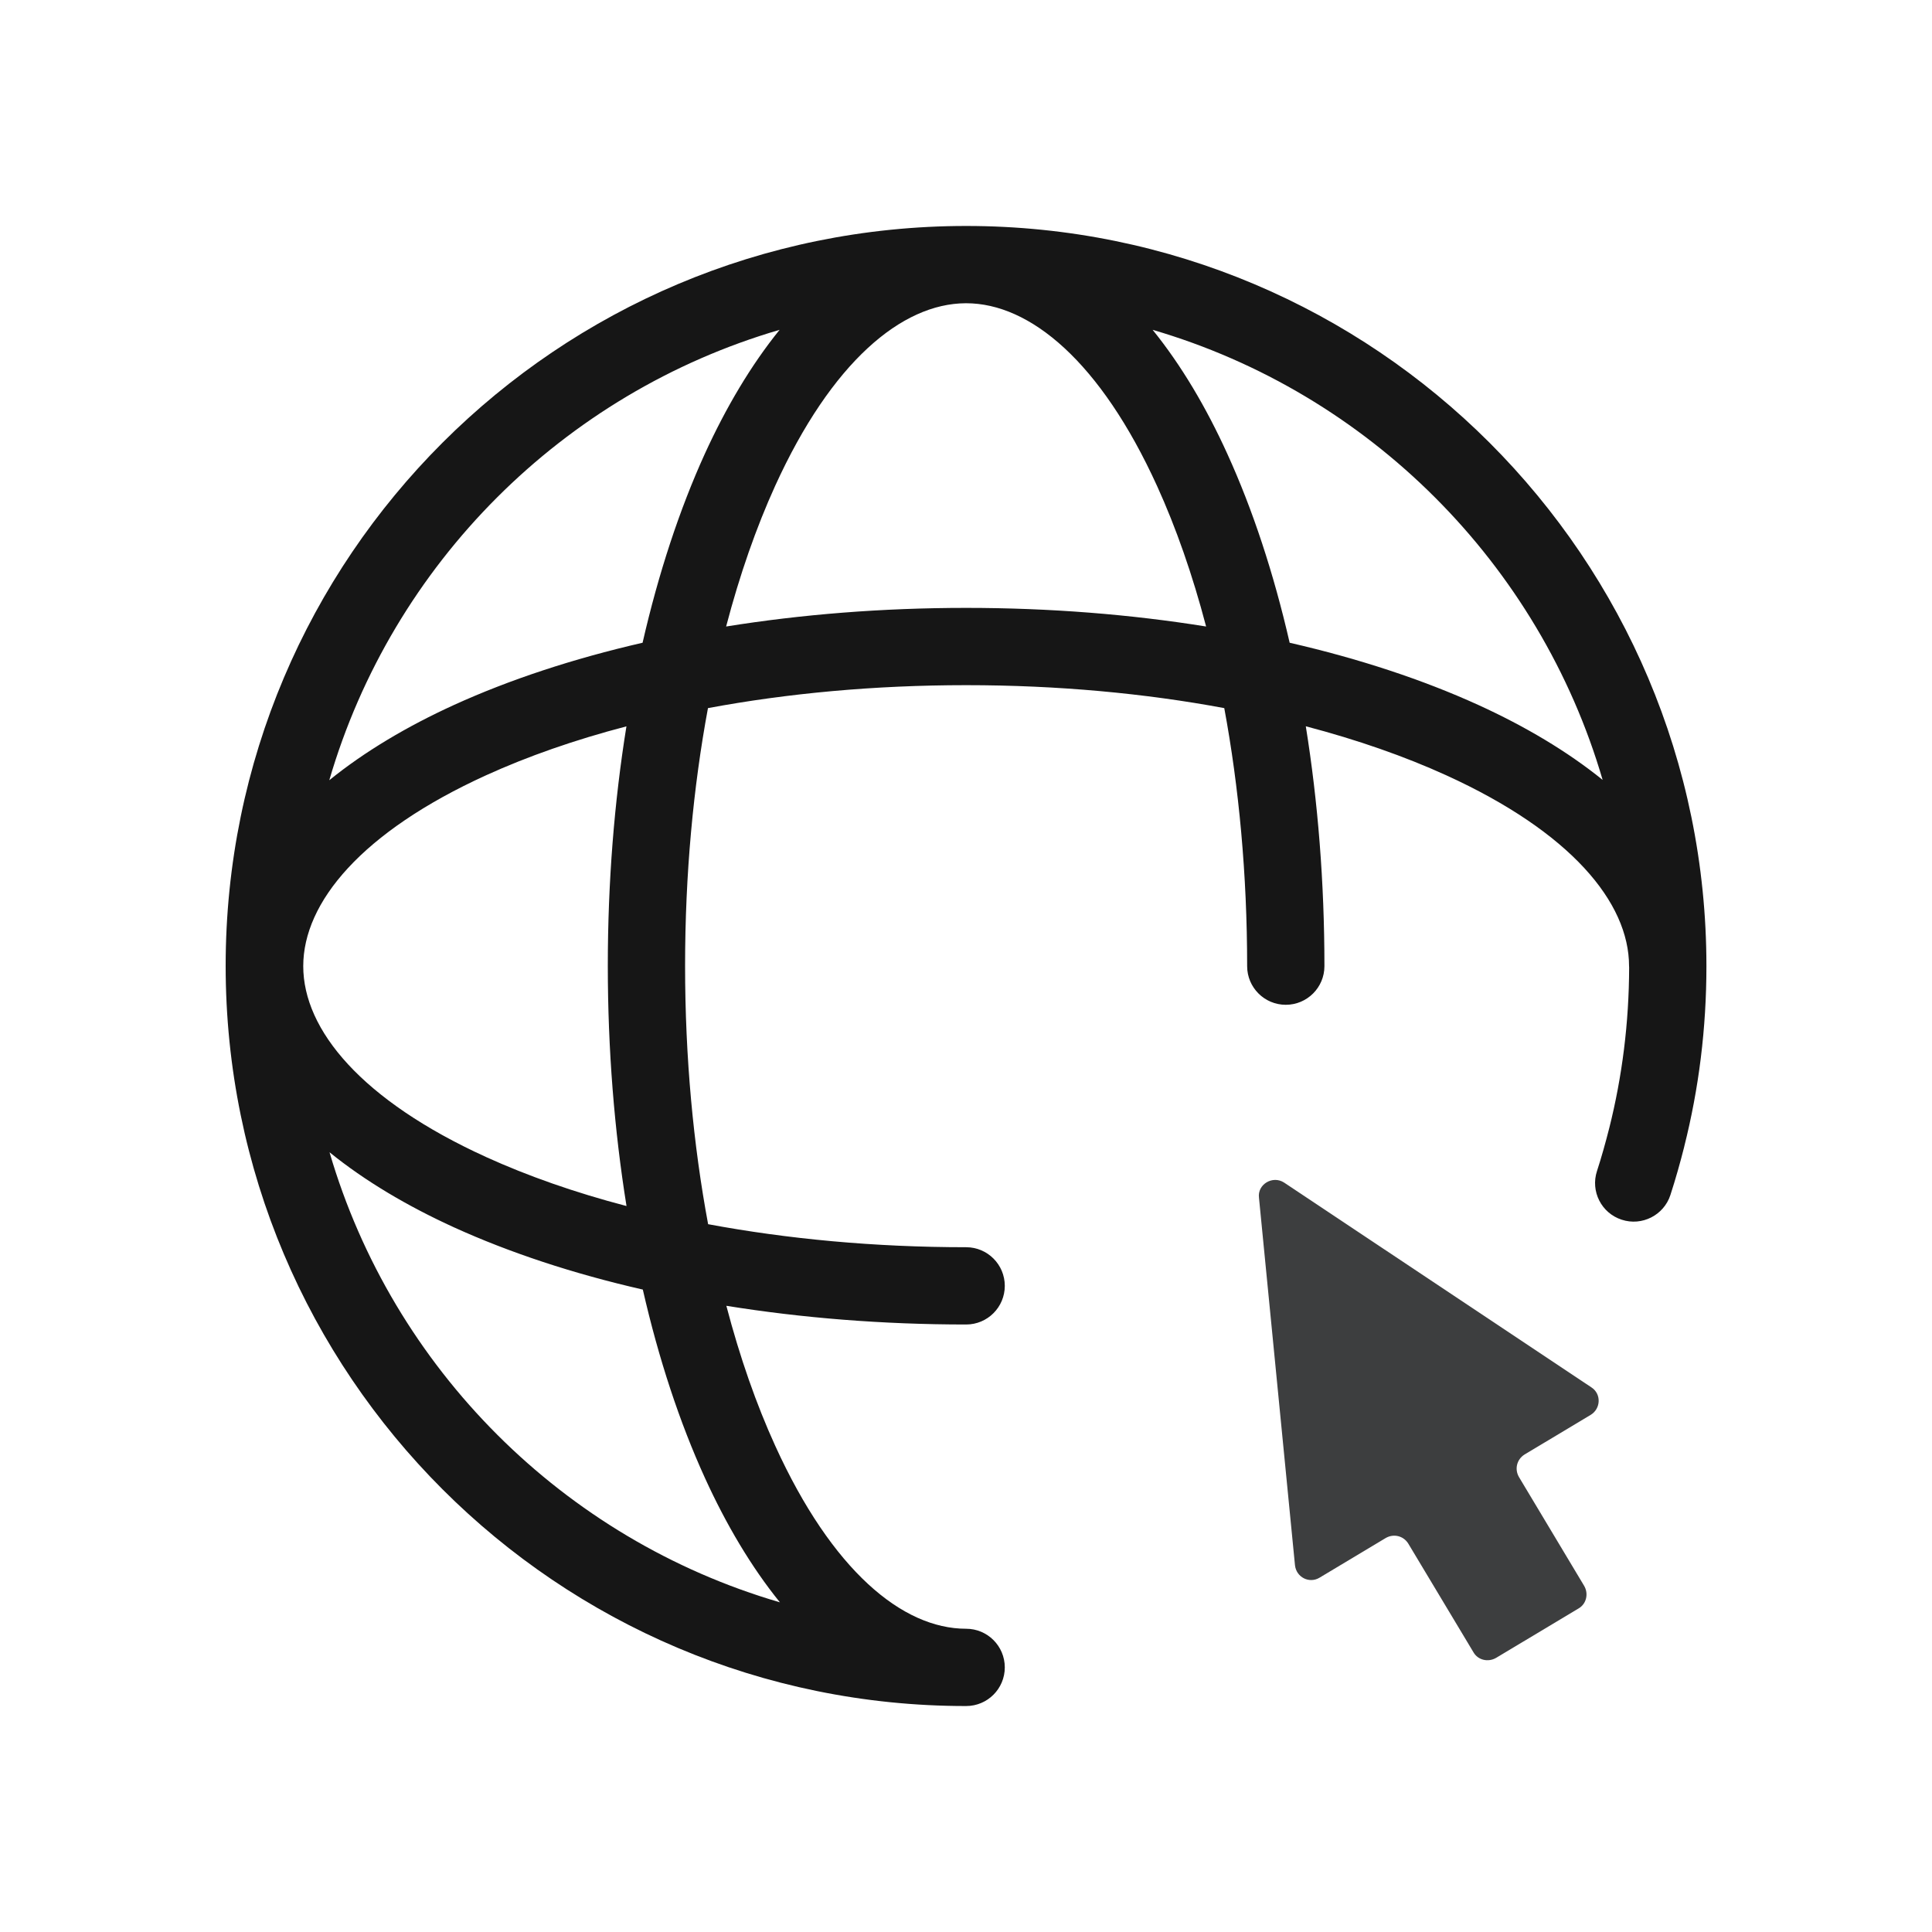
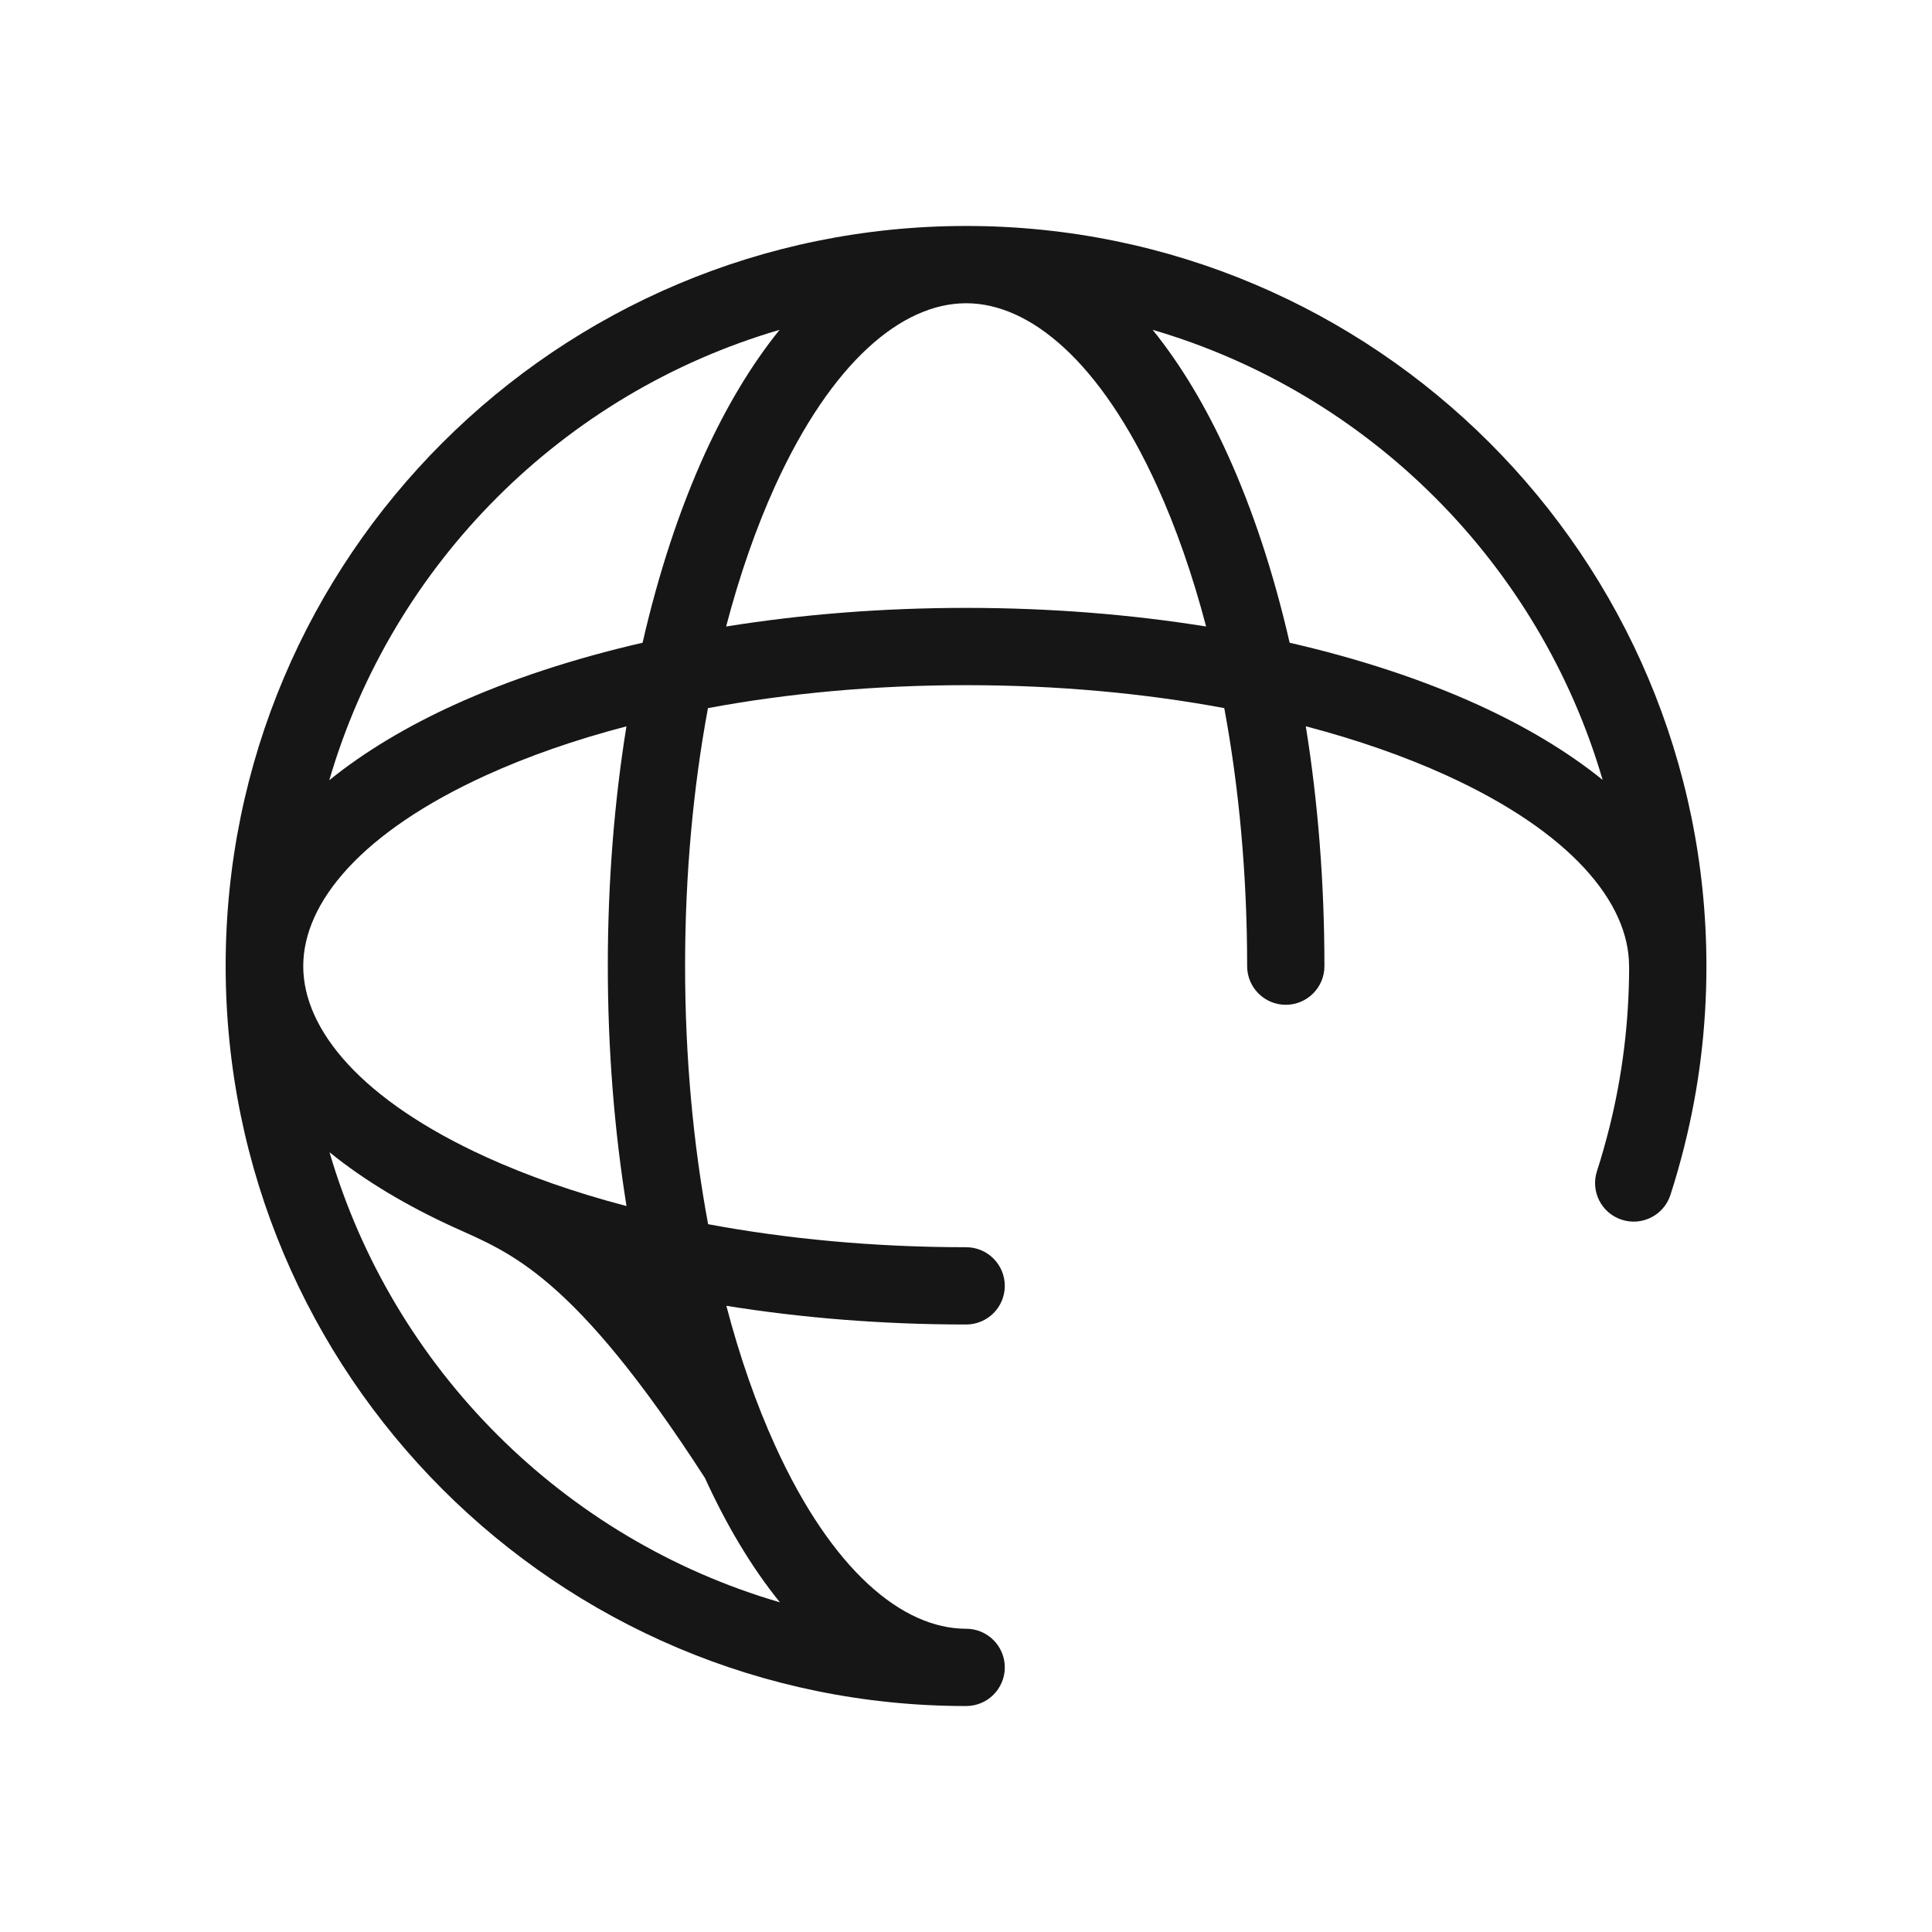
<svg xmlns="http://www.w3.org/2000/svg" width="25" height="25" viewBox="0 0 25 25" fill="none">
-   <path fill-rule="evenodd" clip-rule="evenodd" d="M9.163 15.841C8.972 14.816 8.865 13.687 8.865 12.498C8.865 11.312 8.971 10.186 9.161 9.163C10.186 8.972 11.314 8.866 12.502 8.866C13.69 8.866 14.817 8.972 15.842 9.163C16.032 10.187 16.138 11.315 16.138 12.502C16.138 12.778 16.362 13.002 16.638 13.002C16.914 13.002 17.138 12.778 17.138 12.502C17.138 11.418 17.054 10.373 16.897 9.398C17.567 9.574 18.178 9.788 18.714 10.032C20.323 10.765 21.08 11.676 21.08 12.502C21.08 12.508 21.081 12.514 21.081 12.52C21.079 13.236 20.991 13.93 20.825 14.592C20.776 14.785 20.724 14.972 20.665 15.153C20.579 15.415 20.722 15.698 20.985 15.783C21.247 15.869 21.53 15.725 21.615 15.463C21.683 15.254 21.742 15.043 21.794 14.838L21.794 14.836C21.983 14.088 22.081 13.306 22.081 12.502C22.081 7.212 17.792 2.924 12.502 2.924C7.213 2.924 2.92 7.207 2.92 12.498C2.92 17.788 7.208 22.076 12.498 22.076H12.502C12.778 22.076 13.002 21.852 13.002 21.576C13.002 21.3 12.778 21.076 12.502 21.076C11.675 21.076 10.765 20.319 10.032 18.71C9.788 18.175 9.574 17.565 9.399 16.897C10.374 17.054 11.418 17.139 12.502 17.139C12.778 17.139 13.002 16.915 13.002 16.639C13.002 16.363 12.778 16.139 12.502 16.139C11.315 16.139 10.188 16.032 9.163 15.841ZM10.03 6.288C10.761 4.684 11.669 3.927 12.497 3.924L12.502 3.924C13.33 3.924 14.241 4.682 14.973 6.29C15.217 6.826 15.431 7.437 15.607 8.107C14.631 7.95 13.586 7.866 12.502 7.866C11.417 7.866 10.372 7.95 9.396 8.107C9.572 7.436 9.786 6.825 10.03 6.288ZM8.315 8.317C8.522 7.414 8.794 6.59 9.12 5.873C9.394 5.273 9.718 4.725 10.088 4.268C7.286 5.087 5.078 7.295 4.261 10.096C4.72 9.724 5.272 9.397 5.875 9.122C6.591 8.796 7.414 8.524 8.315 8.317ZM4.264 14.91C5.083 17.71 7.291 19.917 10.092 20.734C9.721 20.276 9.396 19.726 9.122 19.125C8.796 18.41 8.524 17.588 8.318 16.687C7.415 16.481 6.592 16.208 5.875 15.882C5.273 15.607 4.722 15.282 4.264 14.91ZM8.107 15.606C7.437 15.431 6.827 15.216 6.29 14.972C4.681 14.239 3.924 13.328 3.924 12.502C3.924 11.676 4.681 10.765 6.29 10.032C6.826 9.788 7.436 9.574 8.106 9.399C7.949 10.372 7.865 11.415 7.865 12.498C7.865 13.583 7.95 14.63 8.107 15.606ZM20.738 10.092C19.92 7.293 17.713 5.086 14.915 4.268C15.285 4.725 15.61 5.274 15.883 5.876C16.209 6.592 16.481 7.415 16.688 8.317C17.59 8.524 18.413 8.796 19.129 9.122C19.73 9.396 20.28 9.721 20.738 10.092Z" fill="#161616" />
-   <path d="M20.592 17.952L16.617 15.303C16.469 15.206 16.269 15.325 16.291 15.498L16.757 20.254C16.774 20.411 16.943 20.495 17.075 20.415L17.931 19.902C18.032 19.843 18.16 19.872 18.223 19.974L19.067 21.381C19.126 21.483 19.257 21.512 19.359 21.453L20.427 20.813C20.529 20.754 20.558 20.622 20.499 20.521L19.656 19.114C19.596 19.012 19.626 18.885 19.728 18.821L20.584 18.308C20.715 18.228 20.724 18.037 20.592 17.952Z" fill="#3D3E3F" />
+   <path fill-rule="evenodd" clip-rule="evenodd" d="M9.163 15.841C8.972 14.816 8.865 13.687 8.865 12.498C8.865 11.312 8.971 10.186 9.161 9.163C10.186 8.972 11.314 8.866 12.502 8.866C13.69 8.866 14.817 8.972 15.842 9.163C16.032 10.187 16.138 11.315 16.138 12.502C16.138 12.778 16.362 13.002 16.638 13.002C16.914 13.002 17.138 12.778 17.138 12.502C17.138 11.418 17.054 10.373 16.897 9.398C17.567 9.574 18.178 9.788 18.714 10.032C20.323 10.765 21.08 11.676 21.08 12.502C21.08 12.508 21.081 12.514 21.081 12.52C21.079 13.236 20.991 13.93 20.825 14.592C20.776 14.785 20.724 14.972 20.665 15.153C20.579 15.415 20.722 15.698 20.985 15.783C21.247 15.869 21.53 15.725 21.615 15.463C21.683 15.254 21.742 15.043 21.794 14.838L21.794 14.836C21.983 14.088 22.081 13.306 22.081 12.502C22.081 7.212 17.792 2.924 12.502 2.924C7.213 2.924 2.92 7.207 2.92 12.498C2.92 17.788 7.208 22.076 12.498 22.076H12.502C12.778 22.076 13.002 21.852 13.002 21.576C13.002 21.3 12.778 21.076 12.502 21.076C11.675 21.076 10.765 20.319 10.032 18.71C9.788 18.175 9.574 17.565 9.399 16.897C10.374 17.054 11.418 17.139 12.502 17.139C12.778 17.139 13.002 16.915 13.002 16.639C13.002 16.363 12.778 16.139 12.502 16.139C11.315 16.139 10.188 16.032 9.163 15.841ZM10.03 6.288C10.761 4.684 11.669 3.927 12.497 3.924L12.502 3.924C13.33 3.924 14.241 4.682 14.973 6.29C15.217 6.826 15.431 7.437 15.607 8.107C14.631 7.95 13.586 7.866 12.502 7.866C11.417 7.866 10.372 7.95 9.396 8.107C9.572 7.436 9.786 6.825 10.03 6.288ZM8.315 8.317C8.522 7.414 8.794 6.59 9.12 5.873C9.394 5.273 9.718 4.725 10.088 4.268C7.286 5.087 5.078 7.295 4.261 10.096C4.72 9.724 5.272 9.397 5.875 9.122C6.591 8.796 7.414 8.524 8.315 8.317ZM4.264 14.91C5.083 17.71 7.291 19.917 10.092 20.734C9.721 20.276 9.396 19.726 9.122 19.125C7.415 16.481 6.592 16.208 5.875 15.882C5.273 15.607 4.722 15.282 4.264 14.91ZM8.107 15.606C7.437 15.431 6.827 15.216 6.29 14.972C4.681 14.239 3.924 13.328 3.924 12.502C3.924 11.676 4.681 10.765 6.29 10.032C6.826 9.788 7.436 9.574 8.106 9.399C7.949 10.372 7.865 11.415 7.865 12.498C7.865 13.583 7.95 14.63 8.107 15.606ZM20.738 10.092C19.92 7.293 17.713 5.086 14.915 4.268C15.285 4.725 15.61 5.274 15.883 5.876C16.209 6.592 16.481 7.415 16.688 8.317C17.59 8.524 18.413 8.796 19.129 9.122C19.73 9.396 20.28 9.721 20.738 10.092Z" fill="#161616" />
</svg>